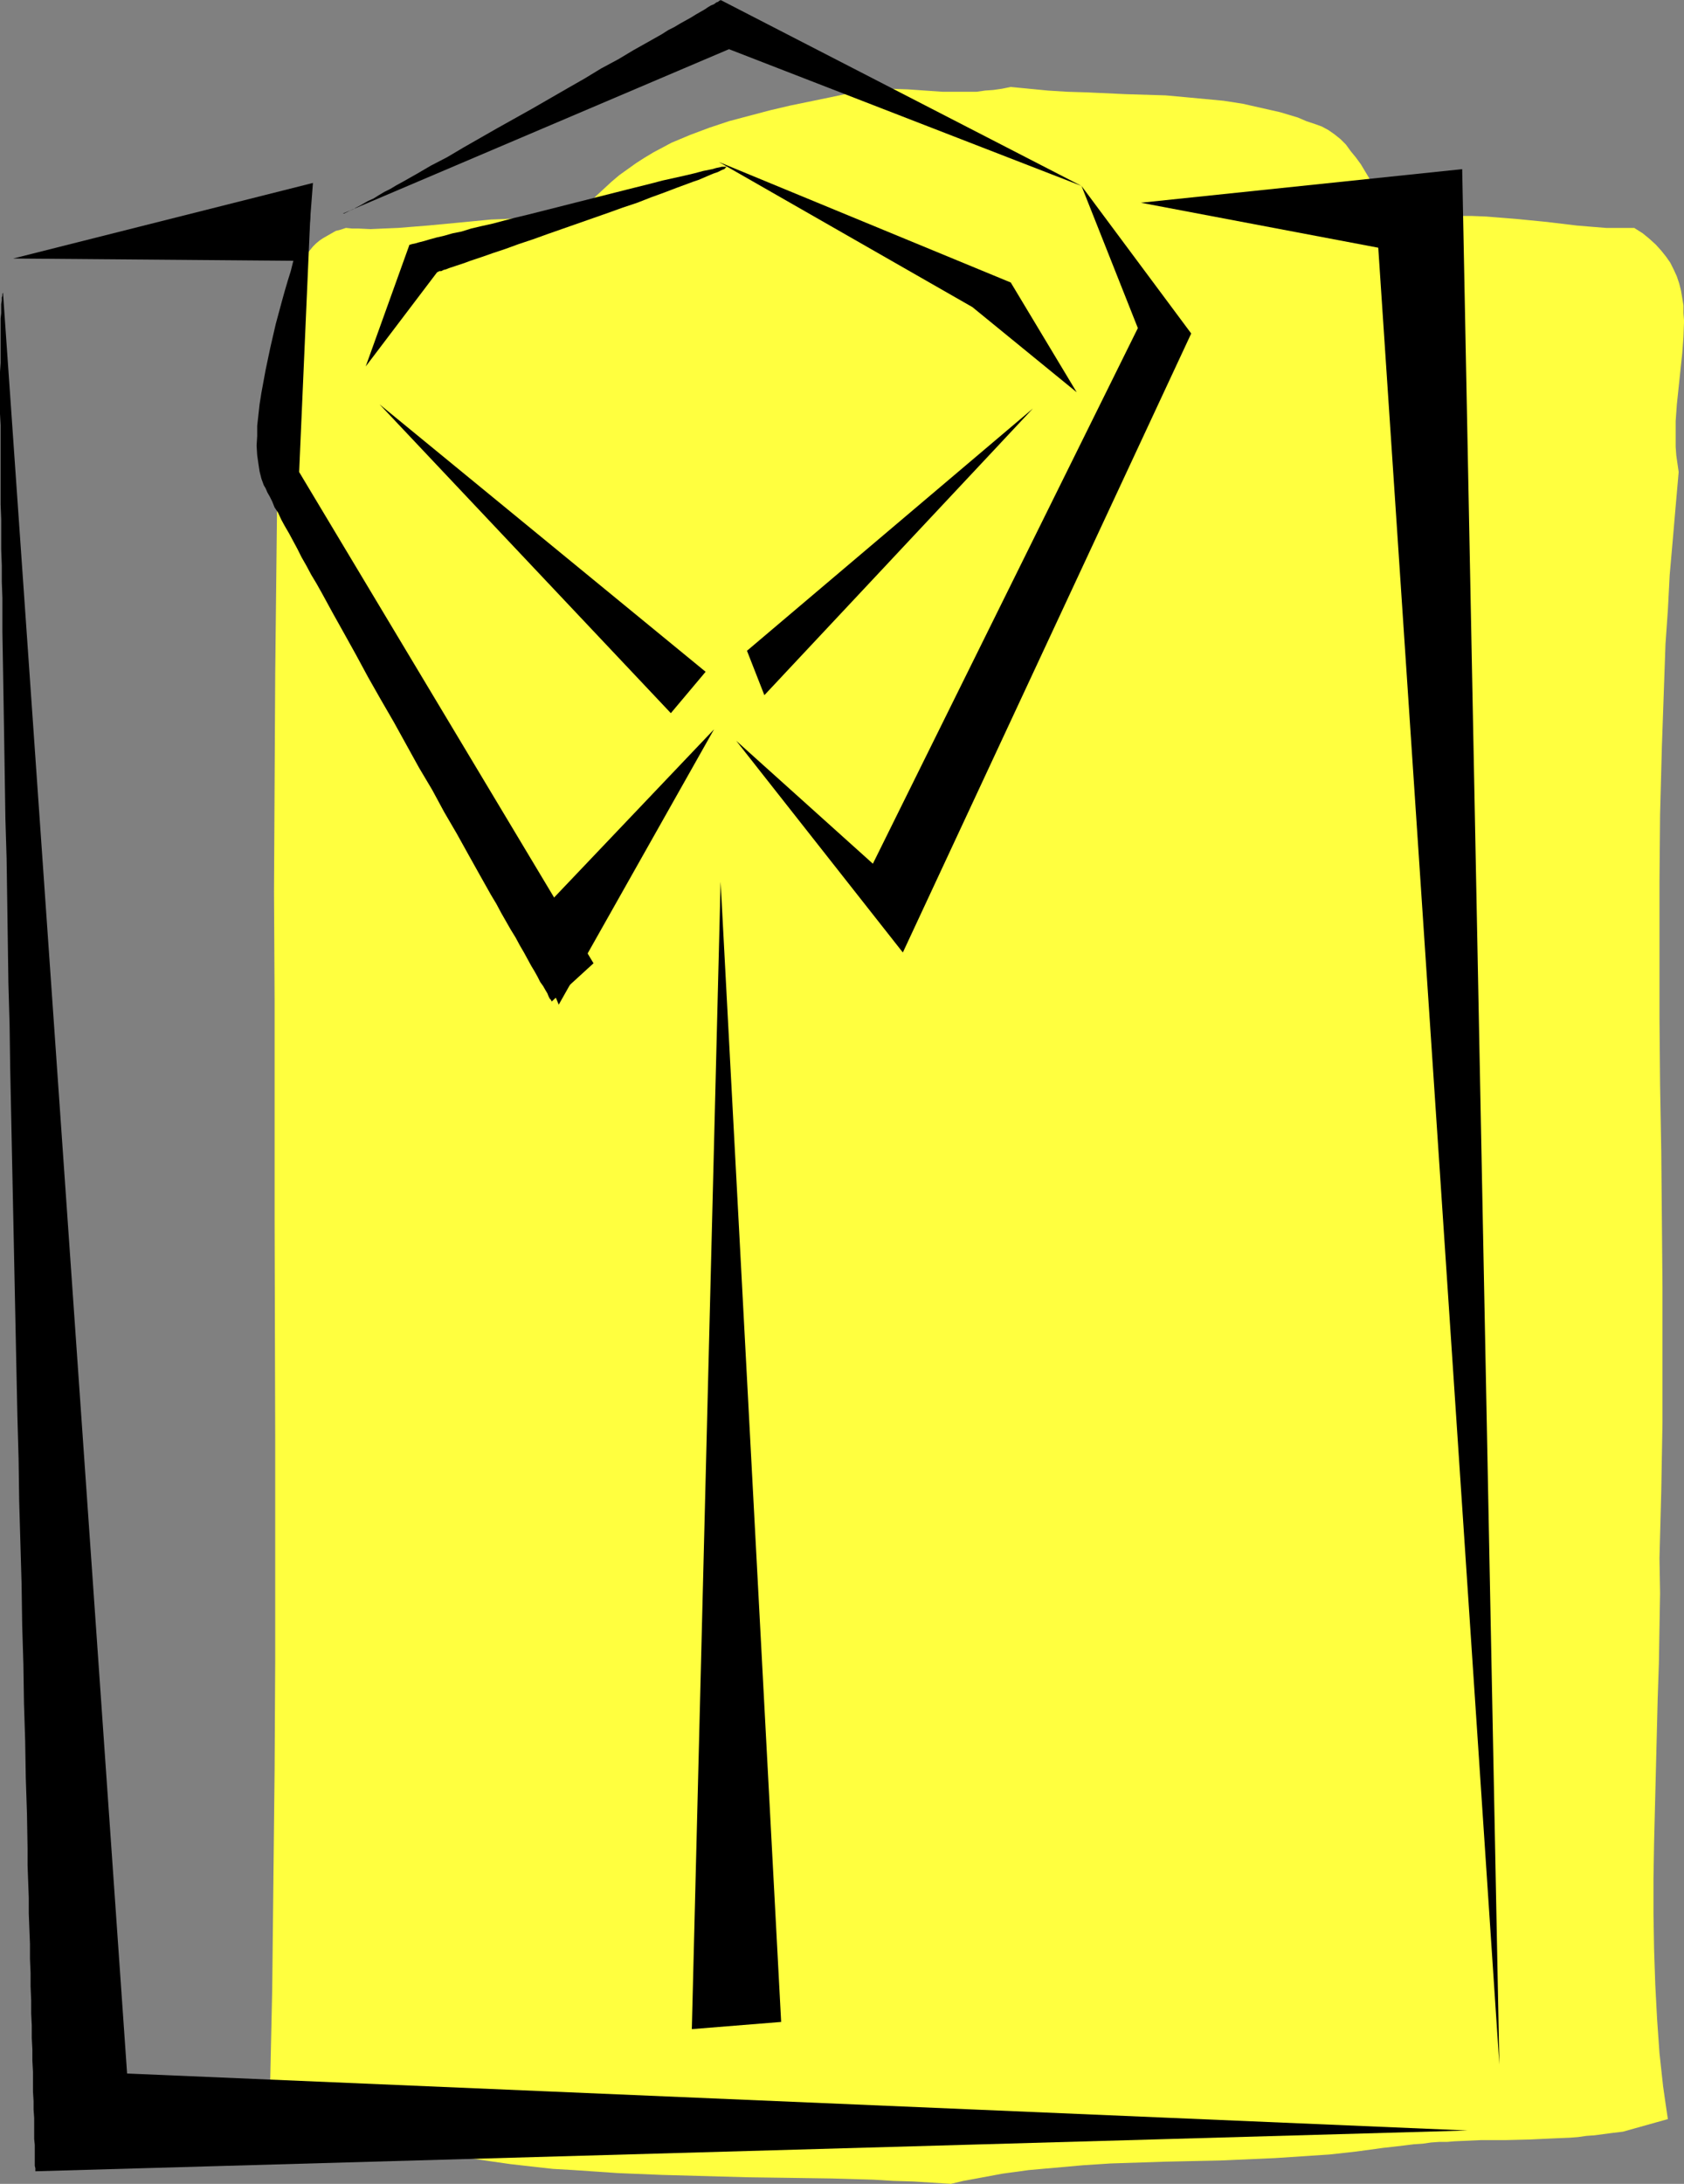
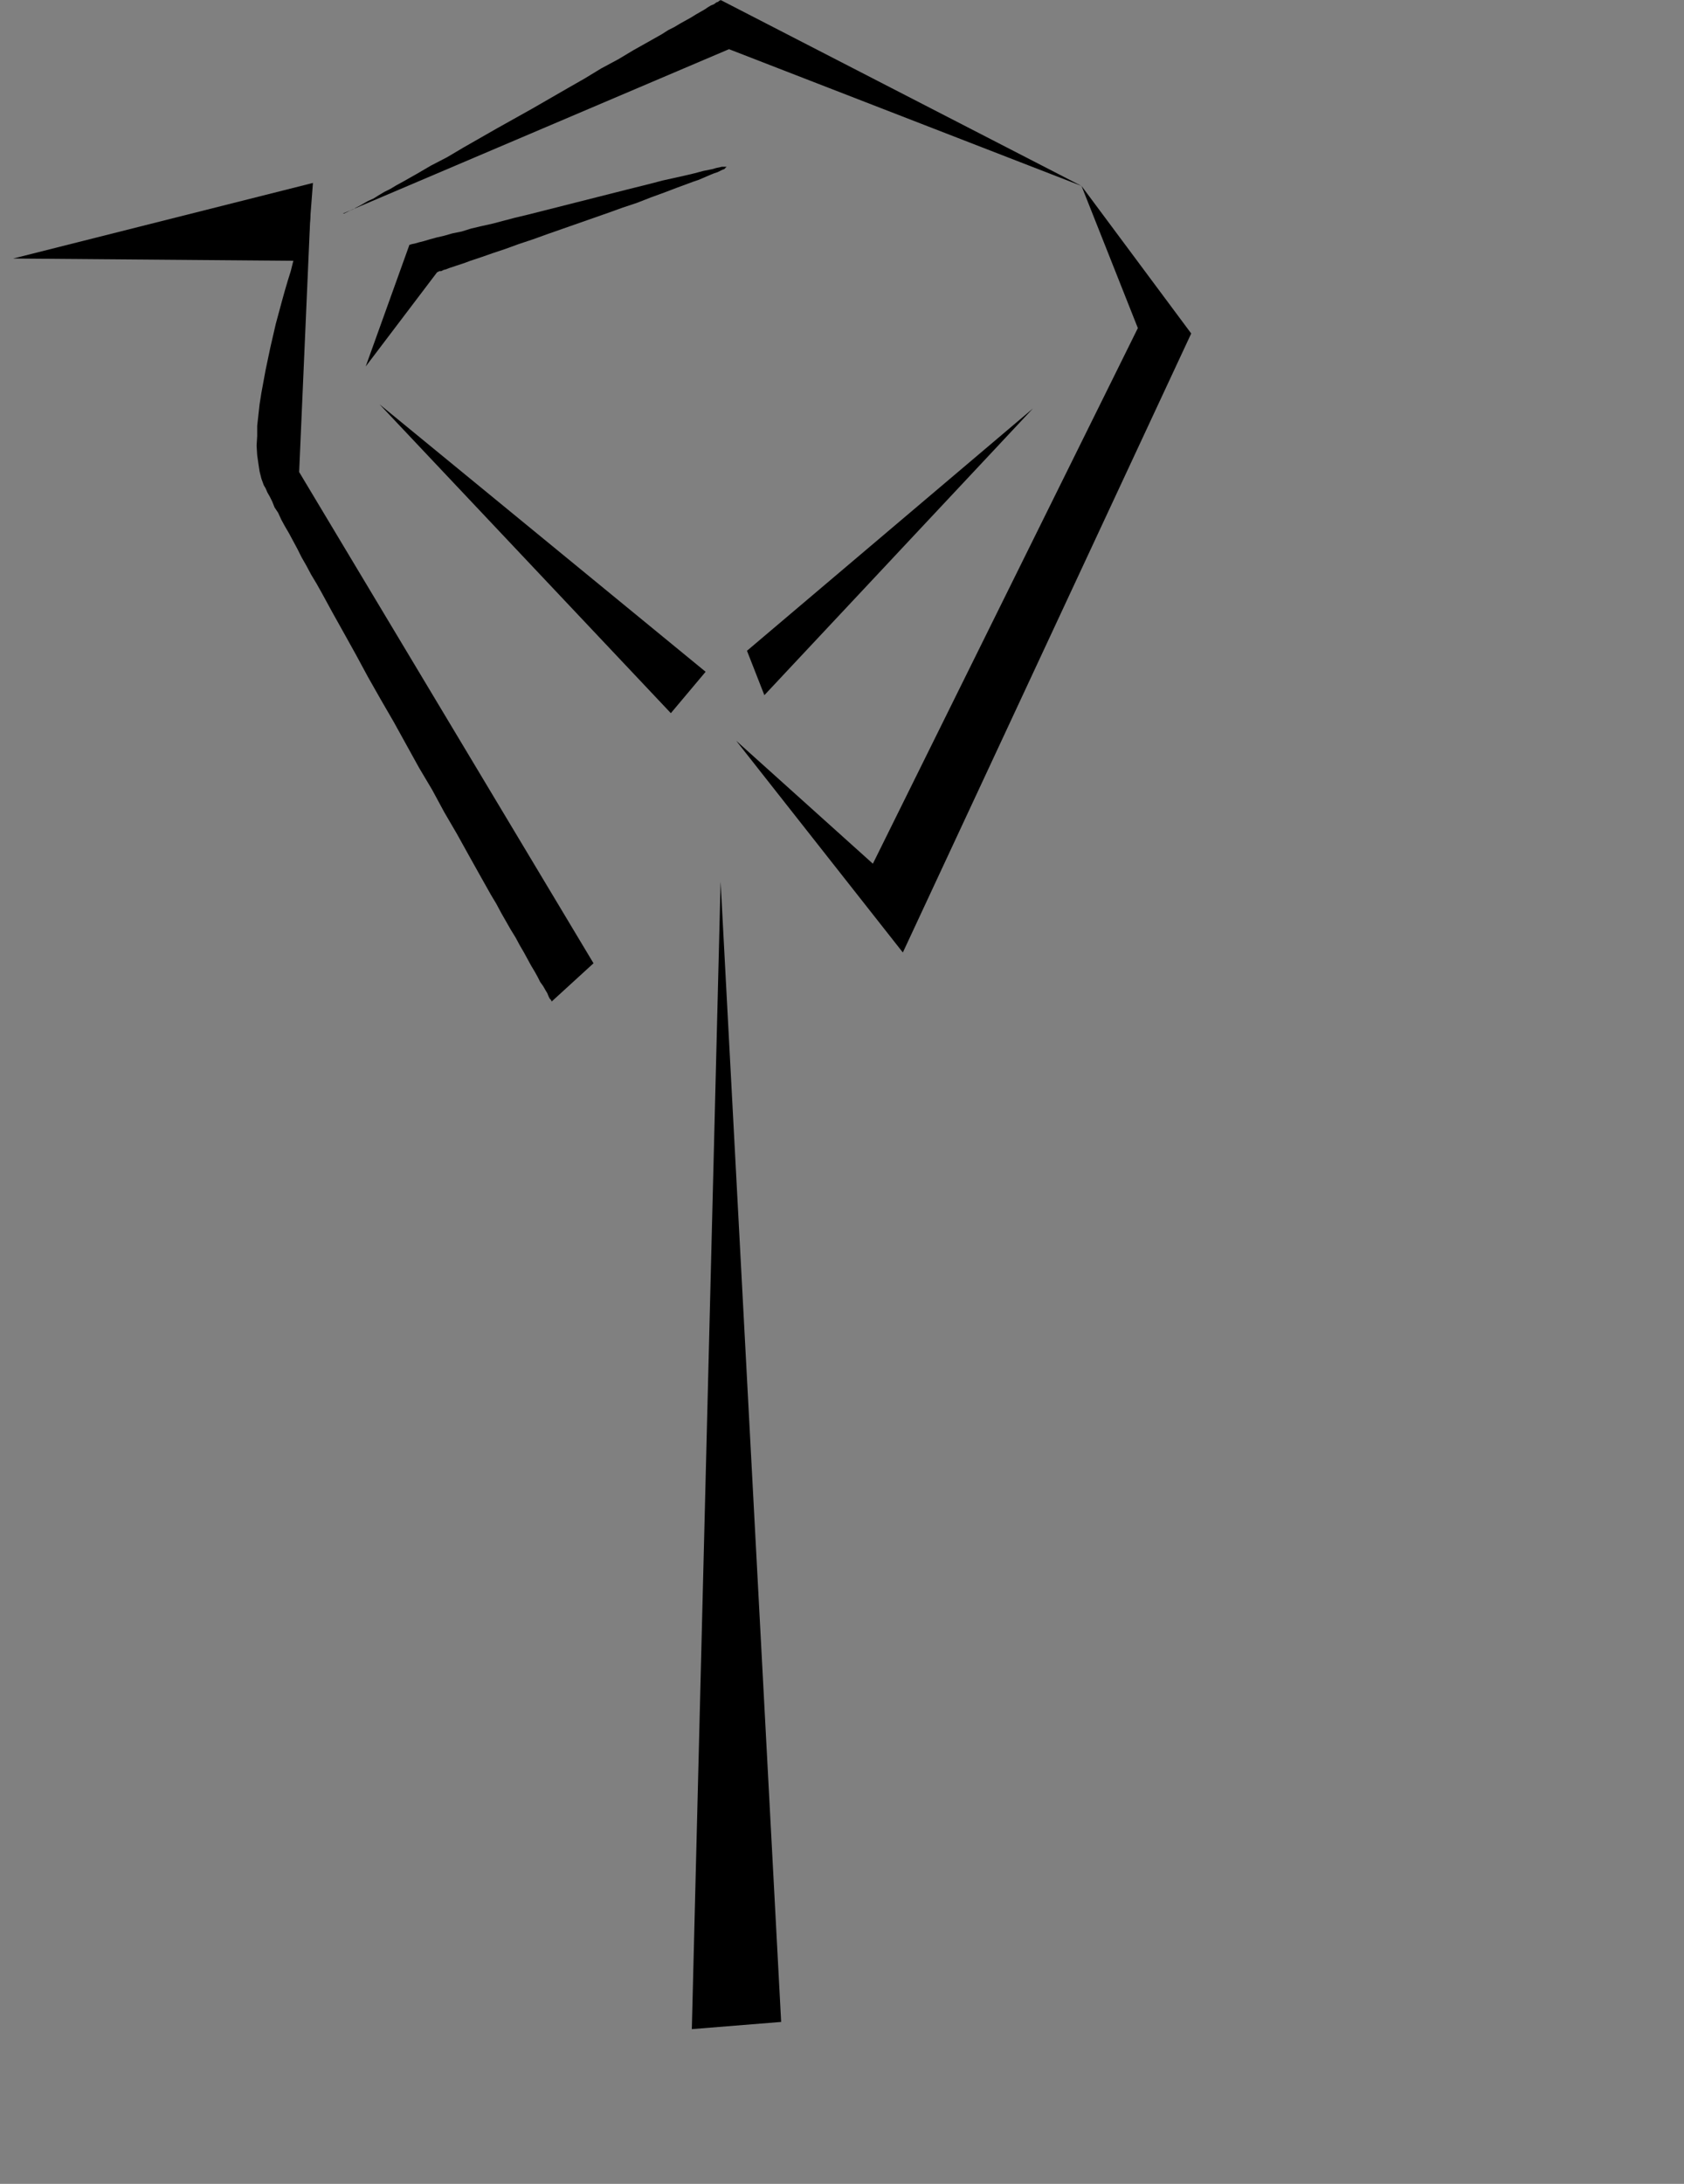
<svg xmlns="http://www.w3.org/2000/svg" xmlns:ns1="http://sodipodi.sourceforge.net/DTD/sodipodi-0.dtd" xmlns:ns2="http://www.inkscape.org/namespaces/inkscape" version="1.0" width="120.084mm" height="155.668mm" id="svg13" ns1:docname="Shirt - Men's 8.wmf">
  <rect width="100%" height="100%" fill="#808080" stroke="none" />
  <ns1:namedview id="namedview13" pagecolor="#ffffff" bordercolor="#000000" borderopacity="0.25" ns2:showpageshadow="2" ns2:pageopacity="0.0" ns2:pagecheckerboard="0" ns2:deskcolor="#d1d1d1" ns2:document-units="mm" />
  <defs id="defs1">
    <pattern id="WMFhbasepattern" patternUnits="userSpaceOnUse" width="6" height="6" x="0" y="0" />
  </defs>
-   <path style="fill:#ffff3f;fill-opacity:1;fill-rule:evenodd;stroke:none" d="m 440.451,61.405 h -3.878 -3.716 l -4.039,-0.323 -3.878,-0.323 -4.039,-0.485 -4.039,-0.485 -8.24,-0.808 -8.079,-0.646 -4.039,-0.162 h -4.039 -4.039 l -4.039,0.323 -3.878,0.485 -3.878,0.646 -1.454,-1.616 -1.293,-1.778 -2.424,-3.878 -2.262,-4.04 -2.424,-4.04 -1.293,-1.778 -1.454,-1.778 -1.293,-1.778 -1.454,-1.454 -1.616,-1.293 -1.616,-1.131 -1.777,-0.97 -1.777,-0.646 -2.424,-0.808 -2.262,-0.97 -4.847,-1.454 -5.009,-1.131 -5.009,-1.131 -5.17,-0.808 -5.17,-0.485 -5.17,-0.485 -5.332,-0.485 -10.664,-0.323 -10.502,-0.485 -5.332,-0.162 -5.17,-0.323 -5.009,-0.485 -5.009,-0.485 -2.424,0.485 -2.262,0.323 -2.262,0.162 -2.262,0.323 h -4.686 -4.524 l -4.686,-0.323 -4.686,-0.323 -4.847,-0.162 -5.17,-0.162 -5.332,1.293 -5.332,1.131 -10.987,2.262 -5.494,1.293 -5.494,1.454 -5.494,1.454 -5.332,1.778 -5.17,1.939 -5.009,2.101 -2.424,1.293 -2.424,1.293 -2.424,1.454 -2.262,1.454 -2.262,1.616 -2.262,1.616 -2.1,1.778 -2.1,1.939 -2.1,1.939 -1.939,2.101 -1.939,2.262 -1.777,2.424 -1.616,-0.323 -1.616,-0.162 -3.555,-0.323 -3.716,-0.162 -3.878,0.162 -4.039,0.162 -4.201,0.162 -8.402,0.808 -8.563,0.808 -4.039,0.323 -4.039,0.323 -3.878,0.162 -3.555,0.162 -3.393,-0.162 h -1.616 l -1.616,-0.162 -1.454,0.485 -1.293,0.323 -2.262,1.293 -1.131,0.646 -0.969,0.646 -0.969,0.808 -0.808,0.808 -1.454,1.778 -1.293,1.939 -1.131,2.262 -0.808,2.262 -0.808,2.262 -0.646,2.424 -0.969,4.848 -0.808,5.009 -0.969,4.848 -0.646,29.086 -0.323,29.086 -0.323,29.248 -0.162,29.41 -0.162,29.41 0.162,29.41 v 59.142 l 0.162,59.142 v 59.142 l -0.162,29.571 -0.323,29.571 -0.323,29.571 -0.646,29.41 8.24,2.262 4.524,2.101 4.686,2.101 4.686,1.778 5.009,1.778 5.17,1.454 5.009,1.293 5.332,1.293 5.494,1.131 5.494,0.97 5.494,0.808 5.655,0.808 5.655,0.646 5.817,0.646 5.655,0.323 11.795,0.808 11.795,0.485 11.633,0.323 11.633,0.323 11.633,0.162 11.149,0.162 5.655,0.162 5.494,0.162 5.332,0.323 5.332,0.162 5.17,0.323 5.009,0.323 3.393,-0.808 3.555,-0.646 6.948,-1.293 7.109,-0.97 7.271,-0.646 7.271,-0.646 7.432,-0.485 14.703,-0.485 15.026,-0.323 14.703,-0.646 7.432,-0.485 7.271,-0.485 7.271,-0.808 7.109,-0.97 2.908,-0.323 2.747,-0.323 2.585,-0.323 2.424,-0.162 2.262,-0.323 2.262,-0.162 h 2.1 l 1.939,-0.162 3.716,-0.162 3.555,-0.162 h 3.393 3.231 l 6.463,-0.162 3.393,-0.162 3.555,-0.162 3.878,-0.162 2.1,-0.162 2.262,-0.323 2.262,-0.162 2.424,-0.323 2.424,-0.323 2.747,-0.323 12.118,-3.393 -0.646,-4.363 -0.646,-4.525 -0.969,-8.888 -0.646,-9.211 -0.485,-9.211 -0.323,-9.534 -0.162,-9.534 v -9.534 l 0.162,-9.695 0.485,-19.391 0.485,-19.391 0.323,-9.534 0.162,-9.534 0.162,-9.372 -0.162,-9.372 0.485,-18.26 0.323,-18.26 v -18.26 -18.26 l -0.323,-36.358 -0.323,-18.098 -0.162,-18.26 v -18.098 -18.26 l 0.162,-18.26 0.485,-18.26 0.646,-18.421 0.323,-9.211 0.646,-9.211 0.485,-9.372 0.808,-9.211 0.808,-9.372 0.808,-9.211 -0.323,-2.262 -0.323,-2.262 -0.162,-2.262 v -2.262 -4.686 l 0.323,-4.525 0.969,-9.211 0.485,-4.525 0.323,-4.363 0.162,-4.363 -0.162,-2.101 v -2.101 l -0.323,-1.939 -0.323,-1.939 -0.485,-1.939 -0.646,-1.939 -0.808,-1.778 -0.969,-1.939 -1.131,-1.616 -1.293,-1.616 -1.454,-1.616 -1.777,-1.616 -1.777,-1.454 z" id="path1" />
-   <path style="fill:#000000;fill-opacity:1;fill-rule:evenodd;stroke:none" d="m 0.808,78.856 -0.162,0.323 v 0.485 l -0.162,0.485 v 0.808 l -0.162,0.97 v 1.131 1.293 l -0.162,1.454 v 1.616 1.778 1.939 1.939 4.686 L 0,100.186 v 11.311 l 0.162,3.07 v 6.625 3.555 3.555 3.717 3.878 l 0.162,4.04 v 4.04 4.04 l 0.162,4.363 v 4.363 l 0.162,4.363 v 9.211 l 0.162,9.372 0.162,9.857 0.162,10.019 0.162,10.342 0.162,10.665 0.323,10.665 0.162,10.988 0.162,11.311 0.162,11.311 0.323,11.311 0.162,11.635 0.485,23.431 0.485,23.431 0.485,23.592 0.485,23.269 0.323,11.473 0.162,11.473 0.323,11.15 0.323,11.15 0.162,10.988 0.323,10.665 0.162,10.503 0.323,10.18 0.162,9.857 0.323,9.695 0.162,9.372 v 4.525 l 0.162,4.363 0.162,4.363 v 4.201 l 0.162,4.201 0.162,4.04 v 4.04 l 0.162,3.717 v 3.717 l 0.162,3.717 v 3.555 l 0.162,3.232 v 3.393 l 0.162,3.07 v 3.07 l 0.162,2.909 v 2.747 2.585 l 0.162,2.585 v 2.262 l 0.162,2.262 v 1.939 2.101 1.616 l 0.162,1.616 v 1.454 1.293 1.131 1.778 l 0.162,0.646 v 0.808 L 395.533,573.972 34.254,558.62 Z" id="path2" />
-   <path style="fill:#000000;fill-opacity:1;fill-rule:evenodd;stroke:none" d="M 307.475,54.618 394.079,45.569 404.097,556.197 371.459,66.737 Z" id="path3" />
  <path style="fill:#000000;fill-opacity:1;fill-rule:evenodd;stroke:none" d="M 84.342,49.285 82.726,70.292 3.555,69.646 Z" id="path4" />
  <path style="fill:#000000;fill-opacity:1;fill-rule:evenodd;stroke:none" d="m 194.212,237.539 -7.756,309.124 24.075,-1.939 z" id="path5" />
  <path style="fill:#000000;fill-opacity:1;fill-rule:evenodd;stroke:none" d="m 83.695,56.88 v 0.162 h -0.162 l -0.162,0.485 -0.323,0.808 -0.323,1.131 -0.323,1.293 -0.646,1.454 -0.485,1.778 -0.646,2.101 -0.808,2.101 -0.808,2.262 -0.646,2.585 -0.808,2.585 -0.808,2.747 -0.808,2.909 -1.616,5.979 -1.454,6.302 -1.293,6.14 -1.131,6.14 -0.485,3.07 -0.323,2.909 -0.323,2.909 v 2.747 l -0.162,2.585 0.162,2.585 0.323,2.262 0.323,2.101 0.485,1.939 0.646,1.778 0.485,0.808 0.485,1.131 0.646,1.131 0.646,1.293 0.646,1.616 0.969,1.454 0.808,1.778 0.969,1.778 1.131,1.939 1.131,2.101 1.131,2.101 1.131,2.262 1.293,2.262 1.293,2.424 1.454,2.424 1.454,2.585 2.908,5.332 3.07,5.494 3.231,5.817 3.231,5.979 3.393,5.979 3.555,6.14 6.786,12.281 3.555,5.979 3.231,5.979 3.393,5.817 3.231,5.817 3.07,5.494 2.908,5.171 1.454,2.424 1.293,2.424 1.293,2.262 1.293,2.262 1.293,2.101 1.131,2.101 1.131,1.939 0.969,1.778 0.969,1.778 0.969,1.616 0.808,1.454 0.646,1.293 0.808,1.131 0.646,1.131 0.485,0.808 0.323,0.808 0.323,0.646 0.323,0.323 0.162,0.323 v 0.162 L 159.958,259.515 80.625,127.172 Z" id="path6" />
-   <path style="fill:#000000;fill-opacity:1;fill-rule:evenodd;stroke:none" d="m 150.587,270.665 41.848,-74.17 -50.573,53.163 z" id="path7" />
  <path style="fill:#000000;fill-opacity:1;fill-rule:evenodd;stroke:none" d="m 190.173,180.982 -9.371,11.15 -78.525,-83.219 z" id="path8" />
  <path style="fill:#000000;fill-opacity:1;fill-rule:evenodd;stroke:none" d="M 98.56,98.732 110.355,65.929 v 0 h 0.162 l 0.485,-0.162 0.808,-0.162 1.131,-0.323 1.293,-0.323 1.616,-0.485 1.777,-0.485 2.1,-0.485 2.262,-0.646 2.424,-0.485 2.585,-0.808 2.747,-0.646 2.908,-0.646 3.07,-0.808 3.07,-0.808 3.393,-0.808 26.821,-6.787 3.231,-0.808 3.231,-0.808 3.07,-0.808 2.908,-0.646 2.908,-0.646 2.747,-0.646 2.424,-0.646 2.424,-0.485 1.131,-0.323 0.808,-0.162 0.646,-0.162 h 0.485 0.485 0.162 0.162 l -0.162,0.162 -0.162,0.162 -0.323,0.323 -0.485,0.162 -0.646,0.323 -0.646,0.323 -0.969,0.323 -0.808,0.323 -1.131,0.485 -1.131,0.485 -1.131,0.485 -1.454,0.485 -1.293,0.485 -3.07,1.131 -3.393,1.293 -3.555,1.293 -3.716,1.454 -3.878,1.293 -4.039,1.454 -16.157,5.656 -4.039,1.454 -3.878,1.293 -3.555,1.293 -3.393,1.131 -3.231,1.131 -1.454,0.485 -1.454,0.485 -1.293,0.485 -2.424,0.808 -0.969,0.323 -0.969,0.323 -0.808,0.323 -0.646,0.162 -0.646,0.323 h -0.485 l -0.323,0.162 -0.323,0.162 v 0 z" id="path9" />
-   <path style="fill:#000000;fill-opacity:1;fill-rule:evenodd;stroke:none" d="m 193.727,43.63 78.687,32.48 17.773,29.571 -28.114,-22.946 z" id="path10" />
  <path style="fill:#000000;fill-opacity:1;fill-rule:evenodd;stroke:none" d="m 201.321,175.326 4.686,11.958 72.385,-77.241 z" id="path11" />
  <path style="fill:#000000;fill-opacity:1;fill-rule:evenodd;stroke:none" d="M 198.413,199.565 243.33,256.607 321.048,89.845 291.48,50.093 306.667,88.39 235.252,232.691 Z" id="path12" />
  <path style="fill:#000000;fill-opacity:1;fill-rule:evenodd;stroke:none" d="m 92.42,57.526 h 0.162 0.162 l 0.323,-0.162 0.646,-0.323 0.646,-0.323 0.808,-0.323 0.808,-0.485 0.969,-0.485 1.131,-0.646 1.131,-0.646 1.454,-0.646 1.293,-0.808 1.616,-0.97 1.616,-0.808 1.616,-0.97 1.777,-0.97 3.716,-2.101 3.878,-2.262 4.362,-2.262 4.362,-2.585 4.524,-2.585 4.524,-2.585 9.533,-5.333 9.533,-5.494 4.524,-2.585 4.524,-2.747 4.524,-2.424 4.039,-2.424 4.039,-2.262 3.716,-2.101 1.777,-1.131 1.616,-0.808 1.616,-0.97 1.454,-0.808 1.454,-0.808 1.293,-0.808 1.131,-0.646 1.131,-0.646 0.969,-0.646 0.808,-0.485 0.808,-0.323 0.646,-0.485 0.485,-0.162 0.323,-0.323 h 0.162 L 194.212,0 291.48,50.093 196.474,13.25 Z" id="path13" />
</svg>